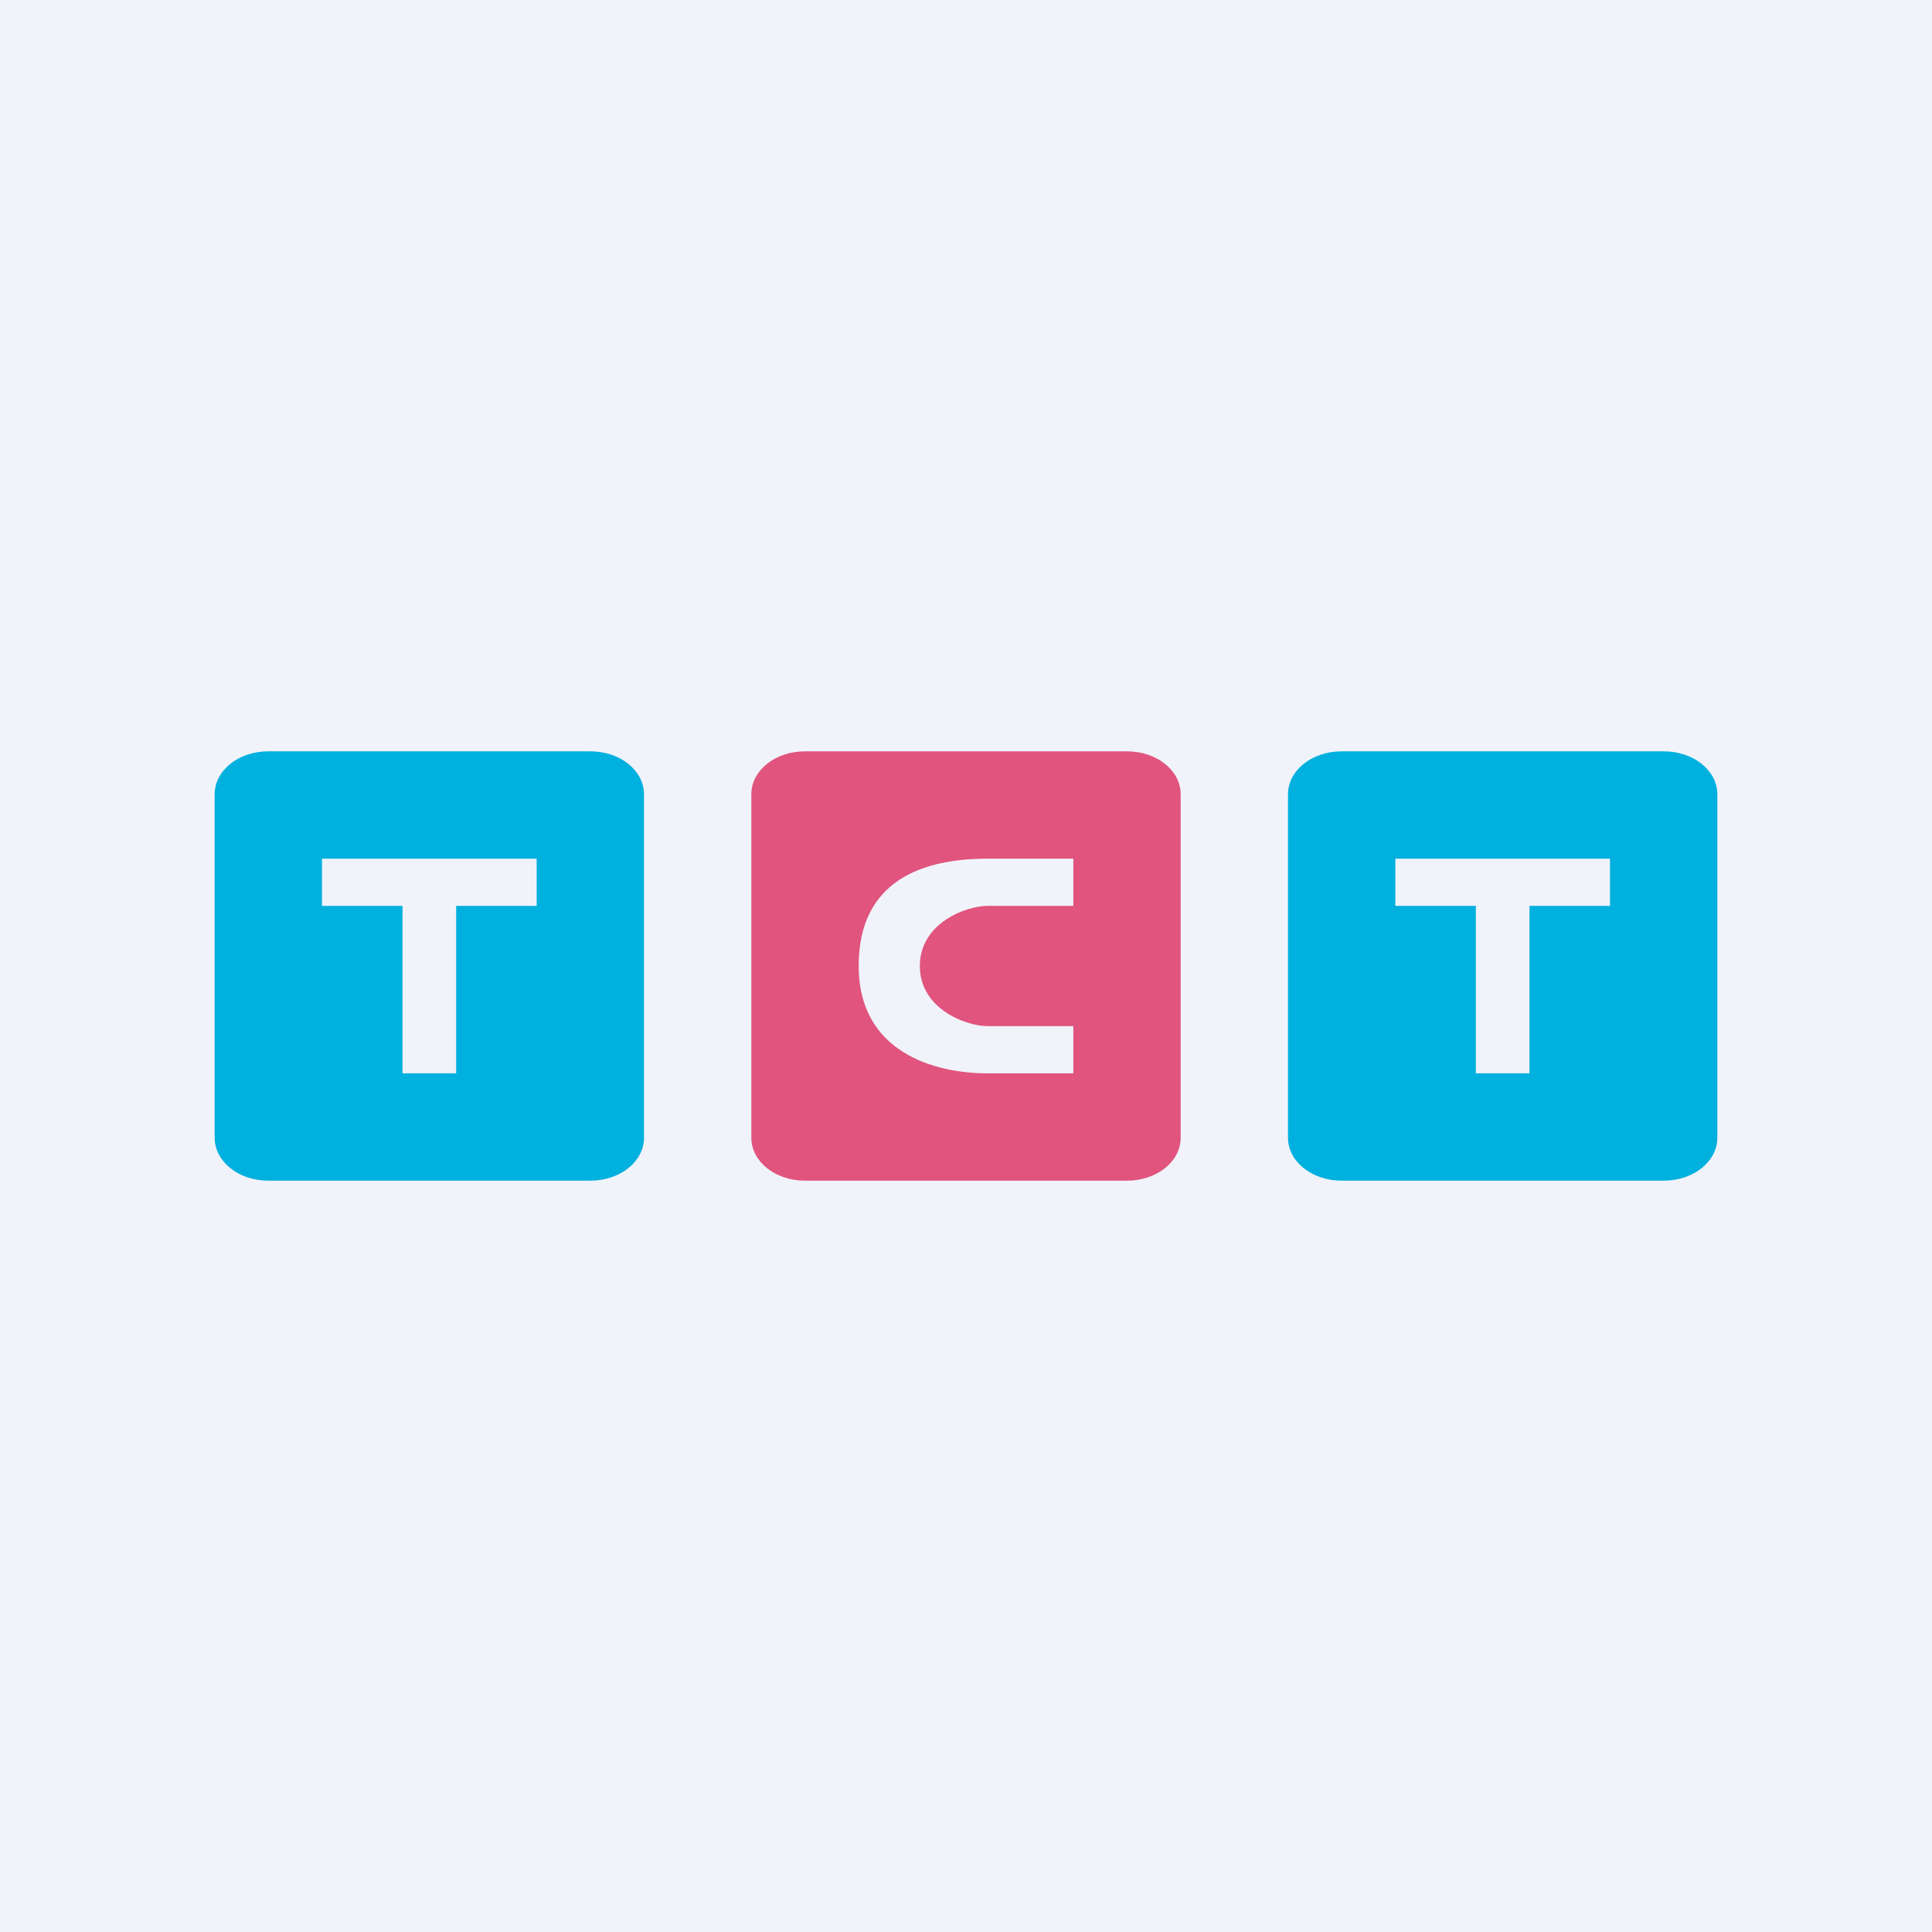
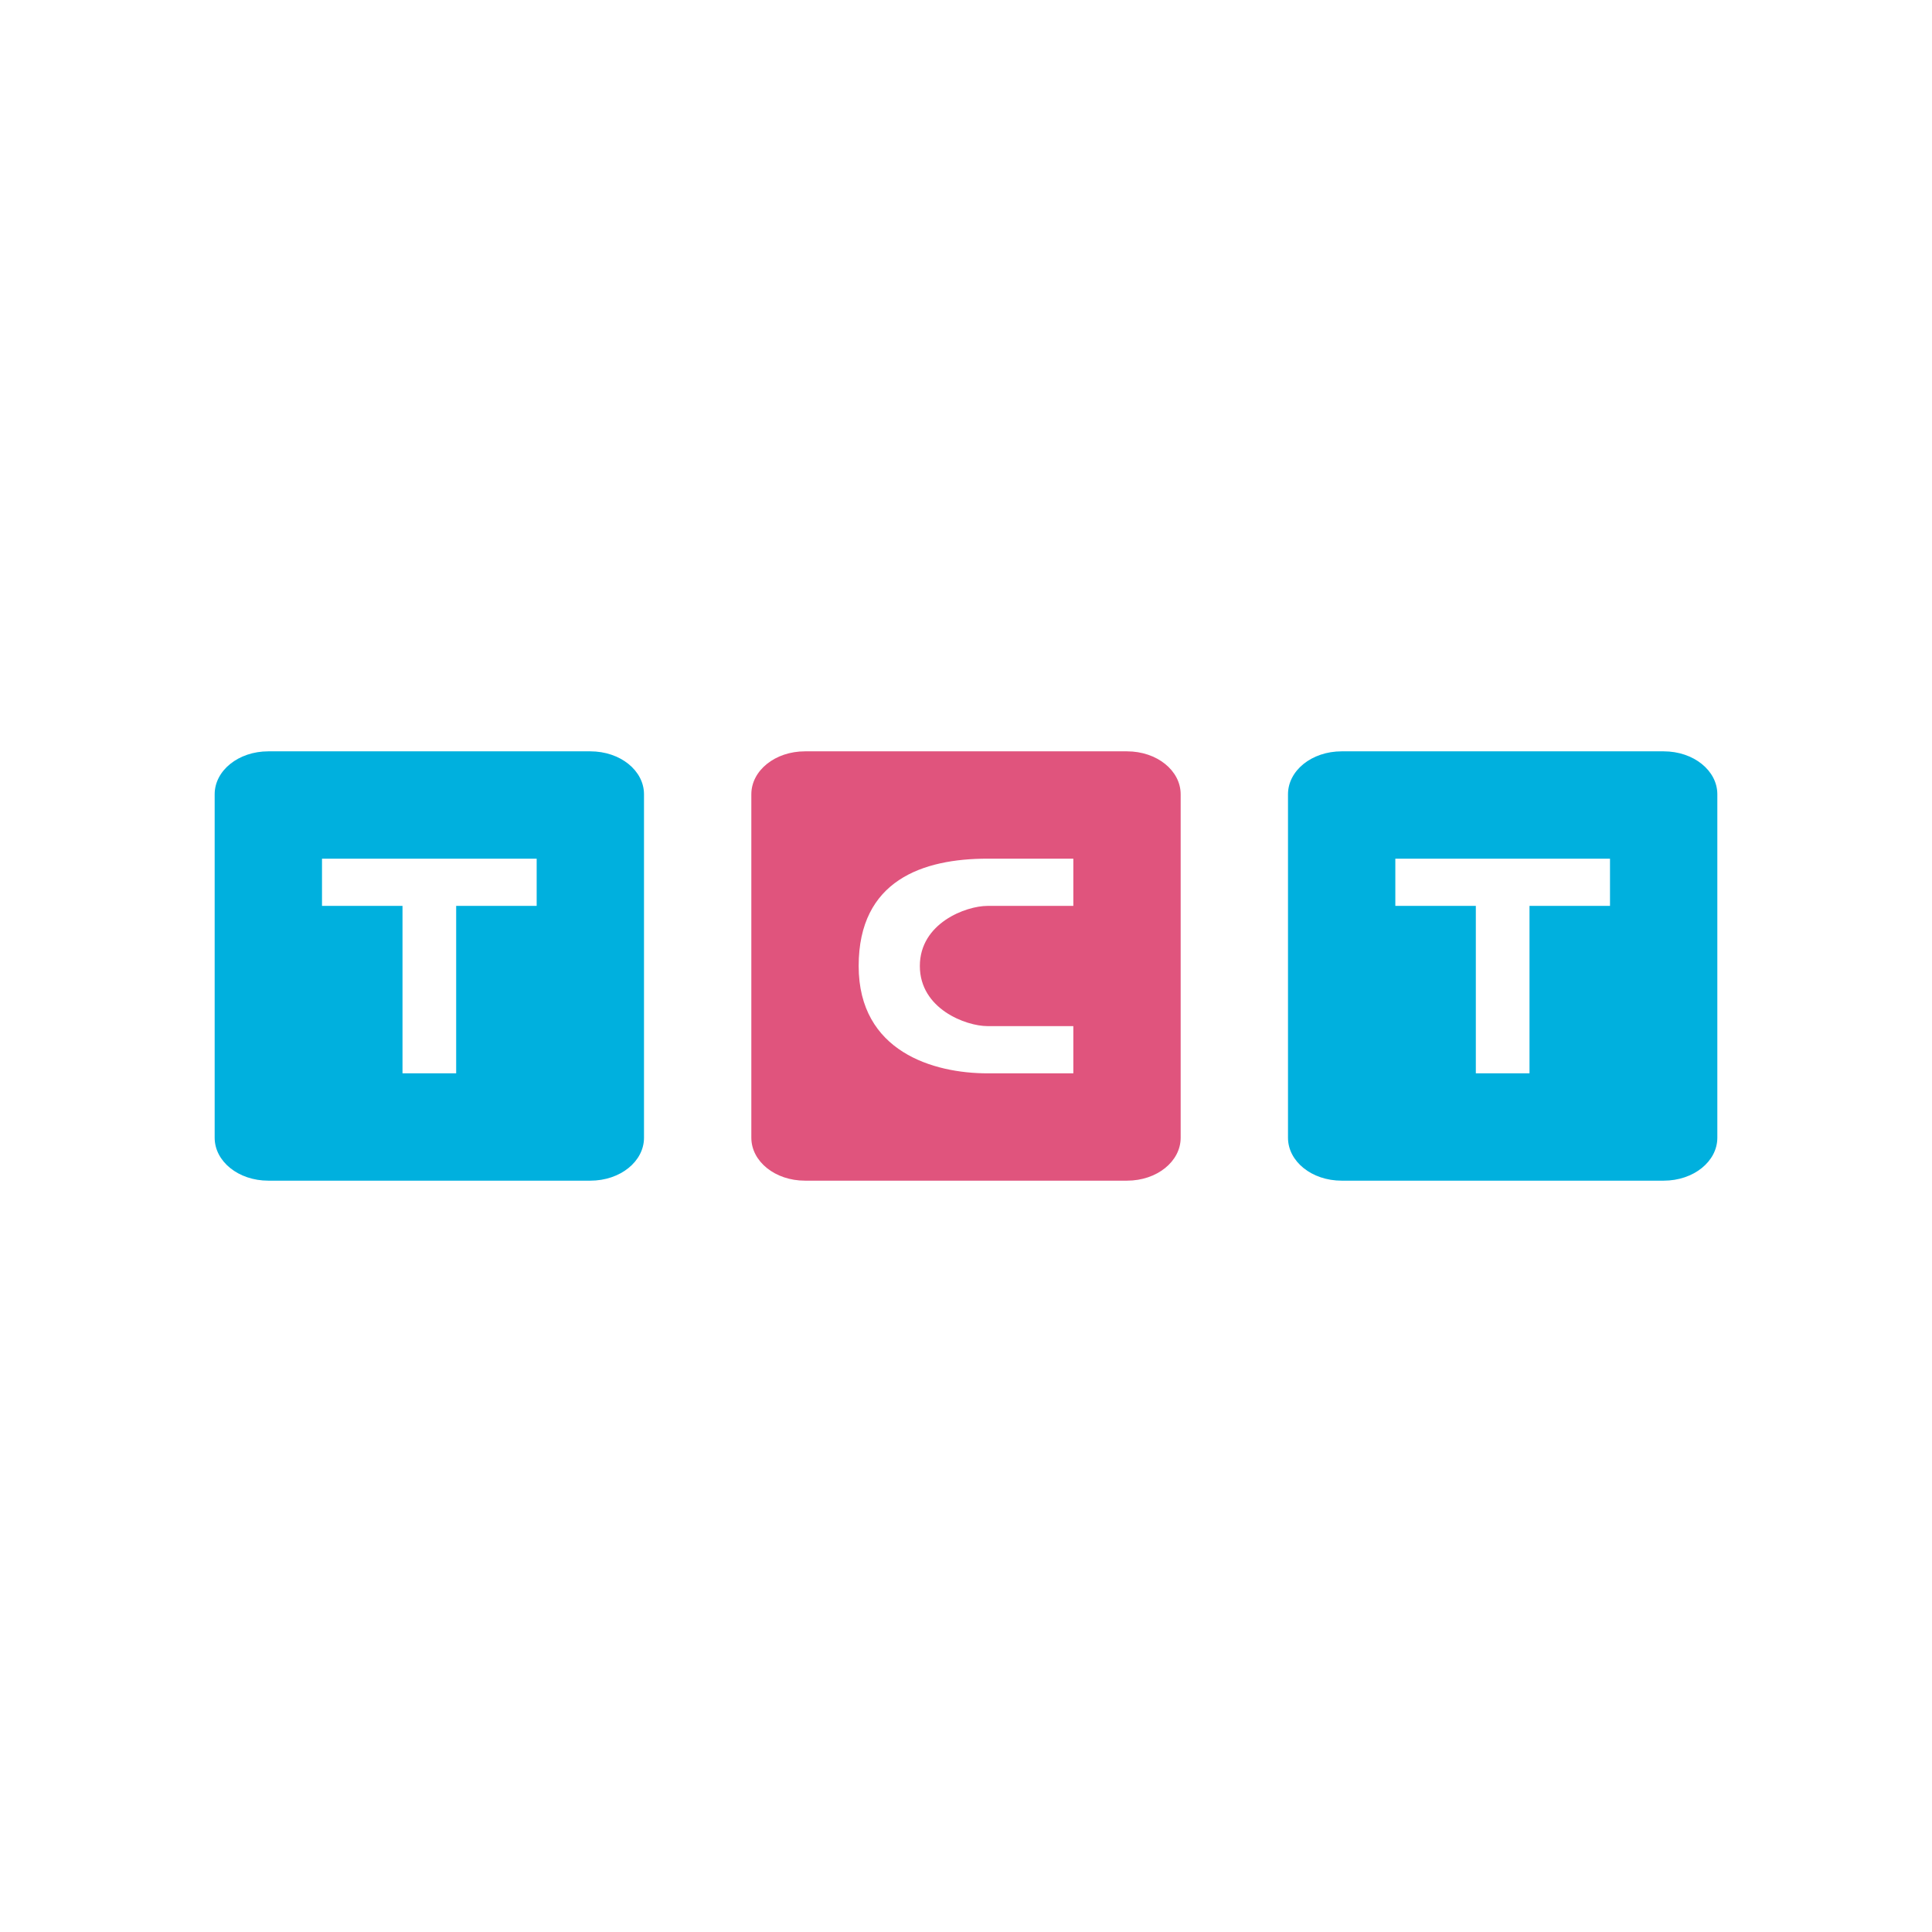
<svg xmlns="http://www.w3.org/2000/svg" width="18" height="18" viewBox="0 0 18 18">
-   <path fill="#F0F3FA" d="M0 0h18v18H0z" />
  <path fill-rule="evenodd" d="M2.5 7c-.28 0-.5.18-.5.4v3.2c0 .22.22.4.5.4h3c.28 0 .5-.18.5-.4V7.4c0-.22-.22-.4-.5-.4h-3ZM3 8v.44h.75V10h.5V8.44H5V8H3ZM12.5 7c-.28 0-.5.18-.5.4v3.2c0 .22.22.4.5.4h3c.28 0 .5-.18.5-.4V7.4c0-.22-.22-.4-.5-.4h-3Zm.5 1v.44h.75V10h.5V8.44H15V8h-2Z" fill="#00B0DE" />
  <path fill-rule="evenodd" d="M7.5 7c-.28 0-.5.18-.5.4v3.2c0 .22.22.4.5.4h3c.28 0 .5-.18.5-.4V7.4c0-.22-.22-.4-.5-.4h-3ZM10 8.44V8h-.8C8.6 8 8 8.2 8 9s.7 1 1.2 1h.8v-.44h-.8c-.2 0-.63-.16-.63-.56s.43-.56.63-.56h.8Z" fill="#E0547D" />
</svg>